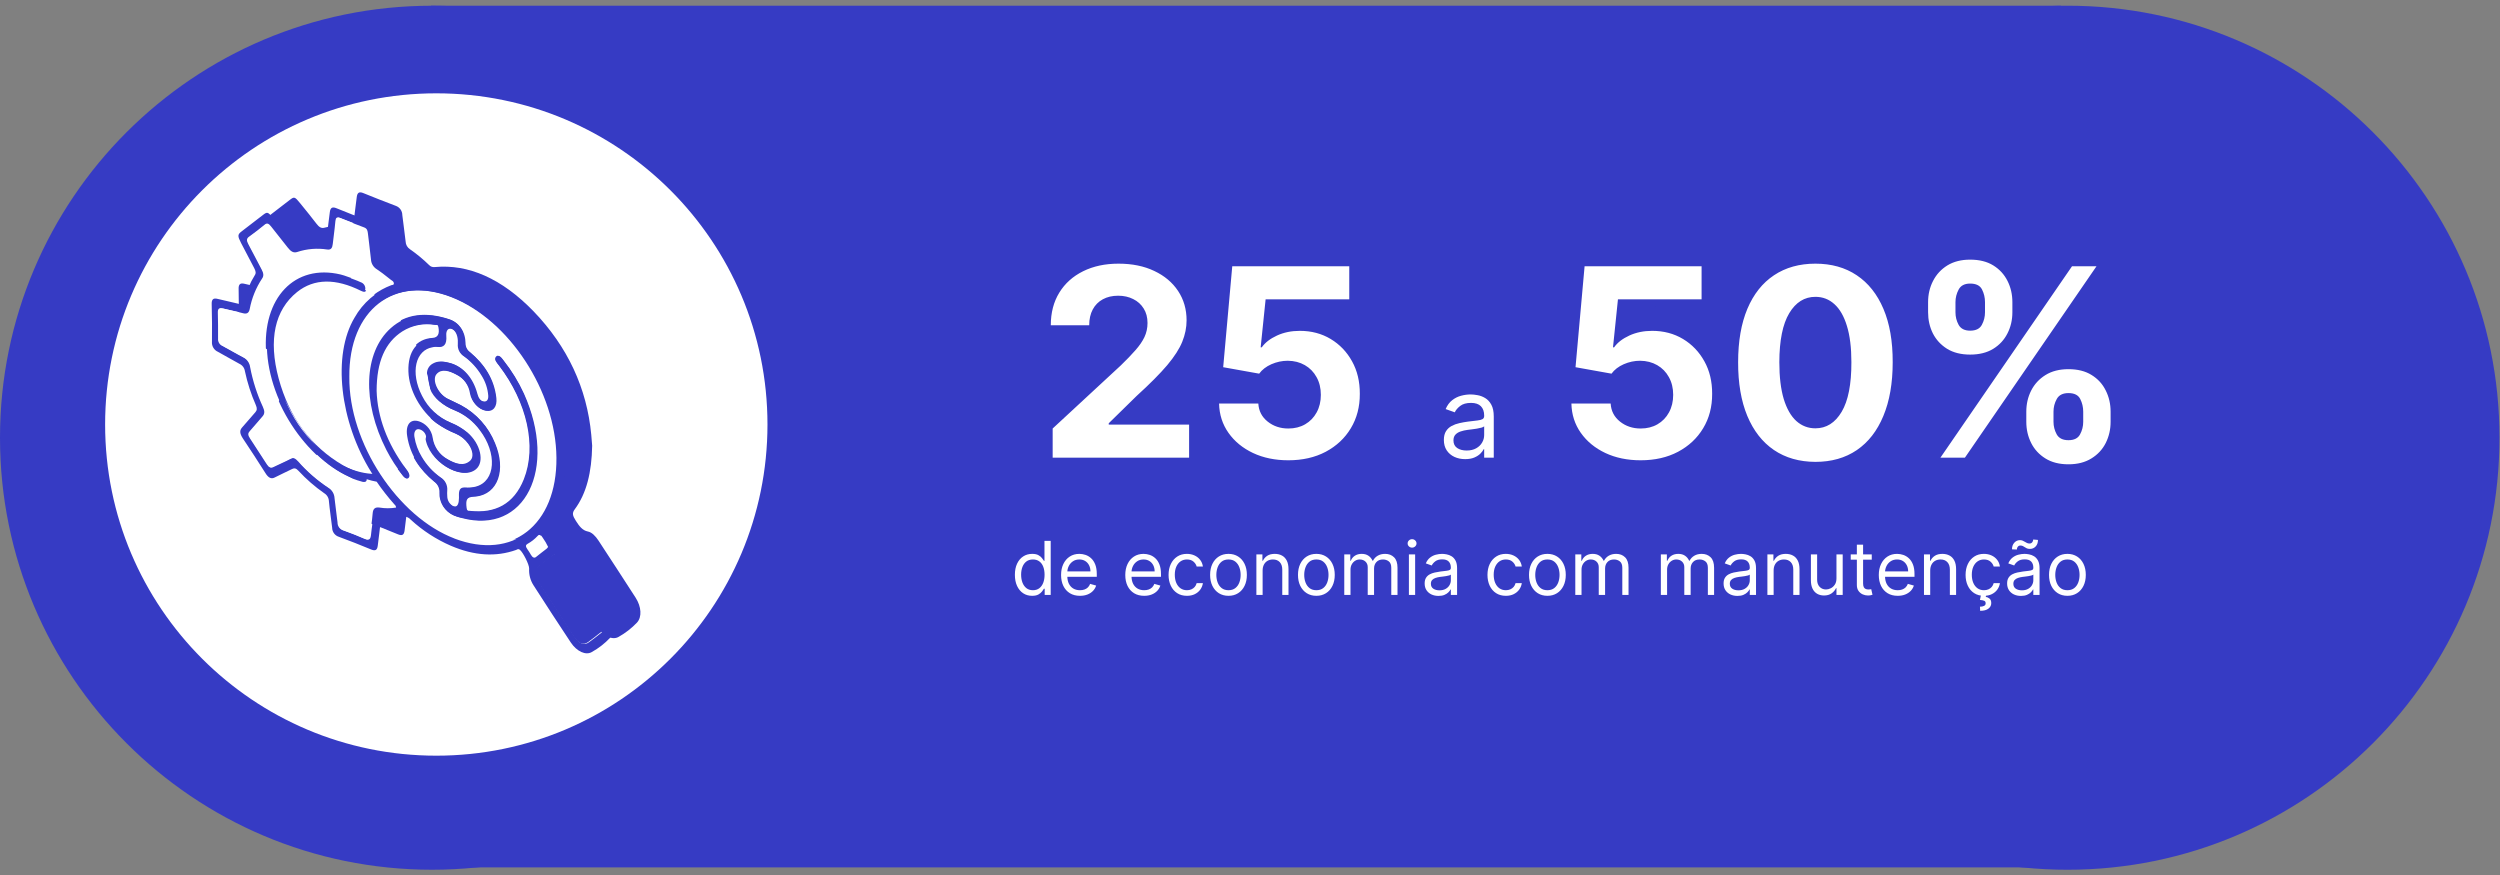
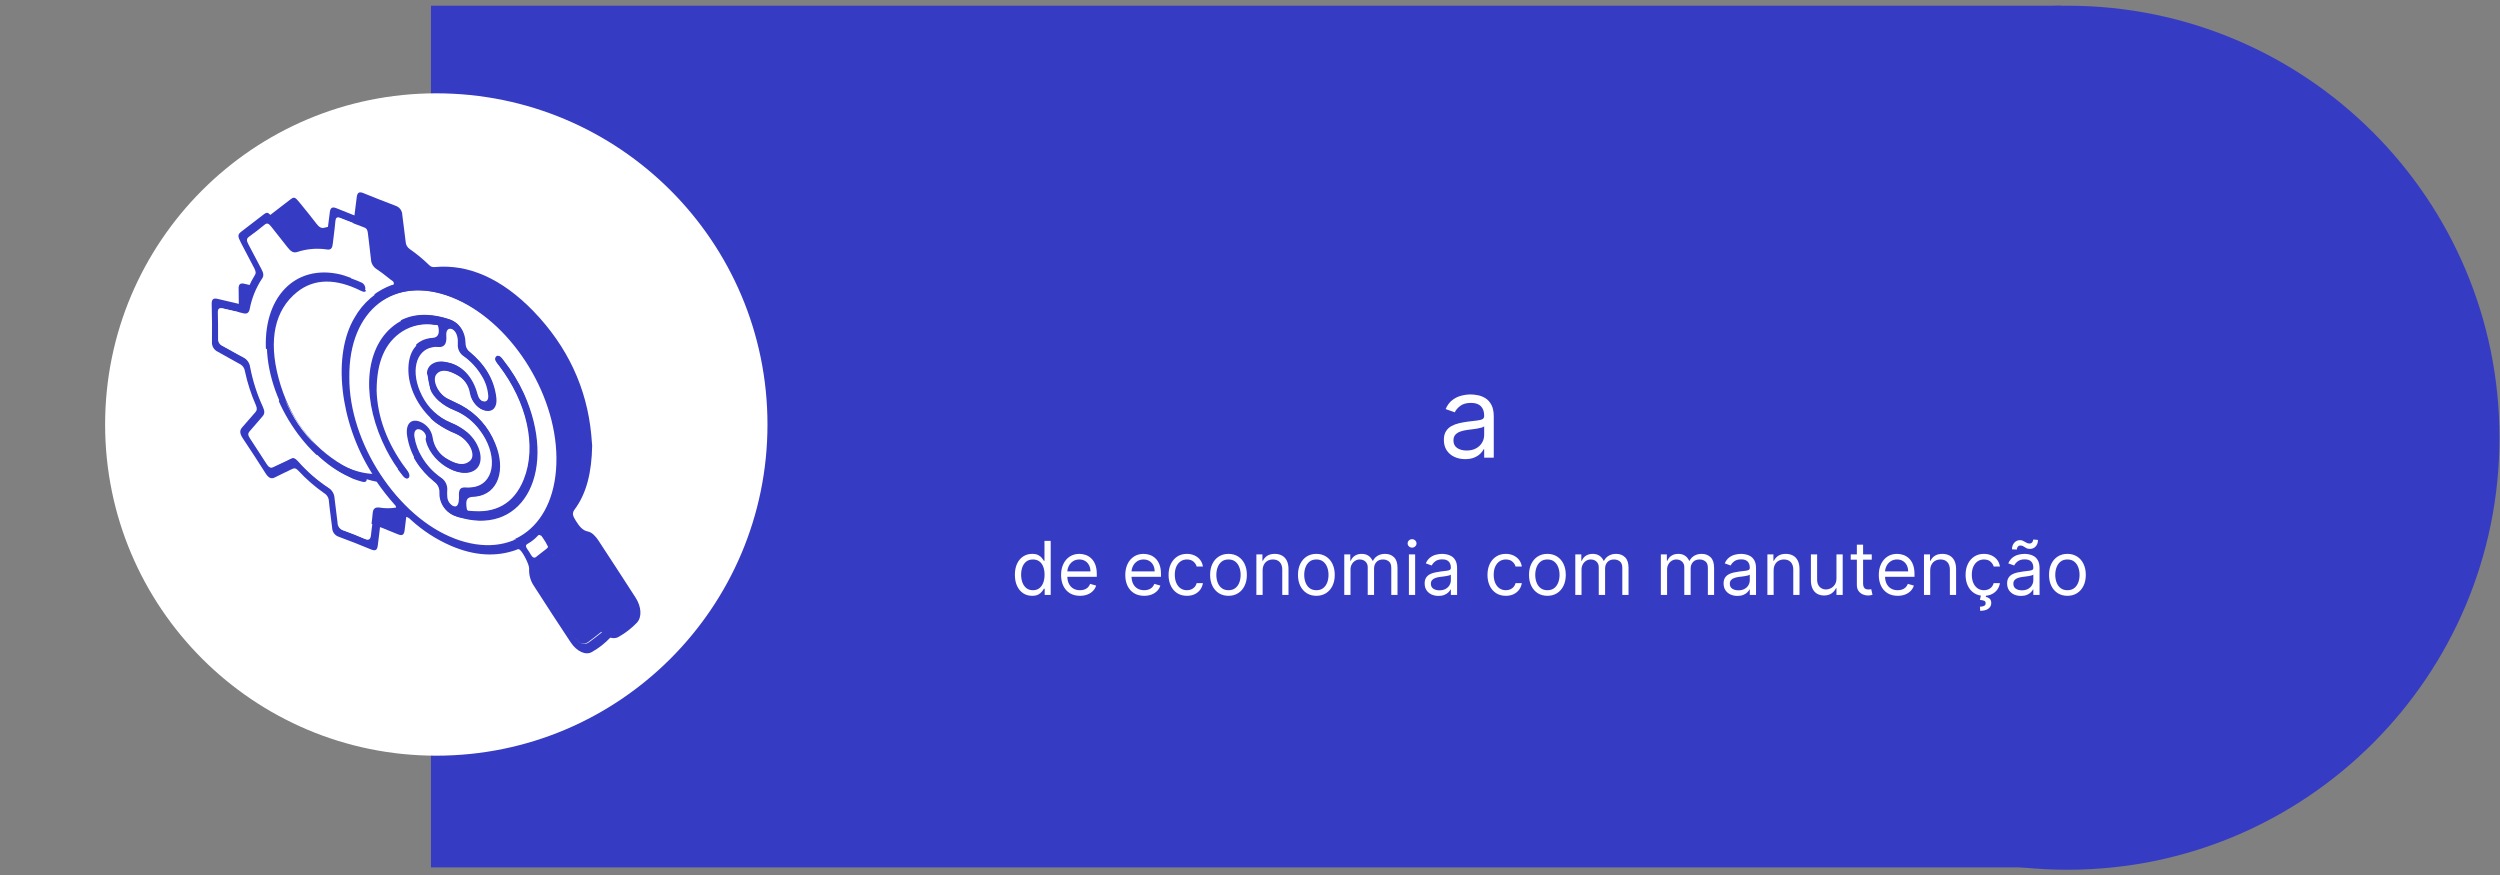
<svg xmlns="http://www.w3.org/2000/svg" width="437" height="153" viewBox="0 0 437 153" fill="none">
  <rect x="0" y="0" width="437" height="153" fill="#808080" stroke="none" />
-   <path d="M75.515 152.03C117.221 152.03 151.03 118.221 151.03 76.515C151.03 34.809 117.221 1 75.515 1C33.809 1 0 34.809 0 76.515C0 118.221 33.809 152.03 75.515 152.03Z" fill="#363BC4" />
  <path fill-rule="evenodd" clip-rule="evenodd" d="M75.33 1H360.31V151.62H75.33V1Z" fill="#363BC4" />
  <path d="M76.265 132.093C108.237 132.093 134.155 106.175 134.155 74.203C134.155 42.231 108.237 16.313 76.265 16.313C44.293 16.313 18.375 42.231 18.375 74.203C18.375 106.175 44.293 132.093 76.265 132.093Z" fill="white" />
  <path d="M361.392 152.033C403.099 152.033 436.91 118.223 436.91 76.515C436.91 34.808 403.099 0.997 361.392 0.997C319.685 0.997 285.874 34.808 285.874 76.515C285.874 118.223 319.685 152.033 361.392 152.033Z" fill="#363BC4" />
-   <path d="M184.006 80V74.903L195.914 63.877C196.927 62.897 197.776 62.015 198.462 61.231C199.159 60.447 199.687 59.679 200.047 58.928C200.406 58.165 200.586 57.343 200.586 56.461C200.586 55.481 200.363 54.637 199.916 53.929C199.47 53.21 198.86 52.66 198.087 52.279C197.313 51.887 196.437 51.691 195.457 51.691C194.433 51.691 193.54 51.898 192.778 52.312C192.015 52.726 191.427 53.319 191.013 54.092C190.6 54.865 190.393 55.786 190.393 56.853H183.679C183.679 54.664 184.174 52.764 185.165 51.152C186.156 49.54 187.545 48.293 189.331 47.411C191.117 46.529 193.175 46.088 195.506 46.088C197.901 46.088 199.987 46.513 201.762 47.362C203.548 48.201 204.936 49.366 205.927 50.858C206.918 52.35 207.414 54.06 207.414 55.987C207.414 57.251 207.164 58.497 206.663 59.728C206.172 60.959 205.296 62.325 204.033 63.828C202.769 65.32 200.989 67.112 198.691 69.202L193.807 73.989V74.217H207.855V80H184.006ZM225.199 80.457C222.89 80.457 220.832 80.033 219.024 79.183C217.227 78.334 215.801 77.163 214.744 75.671C213.688 74.179 213.138 72.469 213.095 70.542H219.955C220.032 71.838 220.576 72.889 221.589 73.695C222.602 74.501 223.805 74.903 225.199 74.903C226.31 74.903 227.29 74.658 228.139 74.168C229 73.667 229.669 72.976 230.149 72.094C230.639 71.201 230.884 70.177 230.884 69.023C230.884 67.847 230.633 66.812 230.132 65.919C229.642 65.026 228.962 64.329 228.09 63.828C227.219 63.327 226.223 63.071 225.101 63.06C224.121 63.06 223.168 63.262 222.242 63.665C221.328 64.068 220.614 64.618 220.102 65.315L213.813 64.188L215.398 46.545H235.85V52.328H221.229L220.364 60.708H220.56C221.148 59.88 222.035 59.194 223.222 58.65C224.409 58.105 225.738 57.833 227.208 57.833C229.223 57.833 231.02 58.307 232.599 59.254C234.178 60.202 235.425 61.503 236.34 63.158C237.254 64.803 237.706 66.698 237.695 68.843C237.706 71.097 237.184 73.101 236.127 74.854C235.082 76.597 233.617 77.969 231.733 78.971C229.86 79.962 227.682 80.457 225.199 80.457ZM286.787 80.457C284.478 80.457 282.42 80.033 280.612 79.183C278.815 78.334 277.389 77.163 276.332 75.671C275.276 74.179 274.726 72.469 274.682 70.542H281.543C281.619 71.838 282.164 72.889 283.177 73.695C284.19 74.501 285.393 74.903 286.787 74.903C287.898 74.903 288.878 74.658 289.727 74.168C290.588 73.667 291.257 72.976 291.736 72.094C292.226 71.201 292.472 70.177 292.472 69.023C292.472 67.847 292.221 66.812 291.72 65.919C291.23 65.026 290.549 64.329 289.678 63.828C288.807 63.327 287.811 63.071 286.689 63.06C285.709 63.06 284.756 63.262 283.83 63.665C282.915 64.068 282.202 64.618 281.69 65.315L275.401 64.188L276.986 46.545H297.437V52.328H282.817L281.952 60.708H282.148C282.736 59.88 283.623 59.194 284.81 58.65C285.997 58.105 287.326 57.833 288.796 57.833C290.811 57.833 292.608 58.307 294.187 59.254C295.766 60.202 297.013 61.503 297.927 63.158C298.842 64.803 299.294 66.698 299.283 68.843C299.294 71.097 298.771 73.101 297.715 74.854C296.67 76.597 295.205 77.969 293.321 78.971C291.448 79.962 289.27 80.457 286.787 80.457ZM317.334 80.735C314.524 80.724 312.106 80.033 310.081 78.66C308.066 77.288 306.514 75.301 305.425 72.698C304.347 70.095 303.814 66.965 303.824 63.305C303.824 59.657 304.364 56.548 305.442 53.978C306.531 51.408 308.083 49.453 310.097 48.114C312.123 46.763 314.535 46.088 317.334 46.088C320.132 46.088 322.539 46.763 324.554 48.114C326.579 49.464 328.137 51.424 329.226 53.994C330.315 56.553 330.854 59.657 330.843 63.305C330.843 66.975 330.298 70.112 329.209 72.715C328.131 75.317 326.585 77.305 324.57 78.677C322.556 80.049 320.143 80.735 317.334 80.735ZM317.334 74.871C319.25 74.871 320.78 73.907 321.924 71.979C323.067 70.052 323.634 67.16 323.623 63.305C323.623 60.768 323.361 58.655 322.839 56.967C322.327 55.279 321.597 54.011 320.65 53.161C319.713 52.312 318.608 51.887 317.334 51.887C315.428 51.887 313.903 52.84 312.76 54.746C311.616 56.651 311.039 59.505 311.028 63.305C311.028 65.876 311.284 68.021 311.796 69.742C312.319 71.451 313.054 72.736 314.001 73.597C314.949 74.446 316.06 74.871 317.334 74.871ZM354.198 73.727V71.963C354.198 70.624 354.481 69.393 355.048 68.271C355.625 67.139 356.458 66.235 357.547 65.56C358.647 64.874 359.986 64.531 361.565 64.531C363.166 64.531 364.511 64.868 365.6 65.543C366.7 66.219 367.528 67.122 368.083 68.255C368.649 69.377 368.933 70.613 368.933 71.963V73.727C368.933 75.067 368.649 76.303 368.083 77.435C367.517 78.557 366.684 79.456 365.584 80.131C364.484 80.817 363.145 81.16 361.565 81.16C359.965 81.16 358.62 80.817 357.531 80.131C356.442 79.456 355.614 78.557 355.048 77.435C354.481 76.303 354.198 75.067 354.198 73.727ZM358.952 71.963V73.727C358.952 74.501 359.137 75.23 359.507 75.916C359.888 76.602 360.574 76.945 361.565 76.945C362.556 76.945 363.232 76.608 363.591 75.933C363.961 75.257 364.146 74.522 364.146 73.727V71.963C364.146 71.168 363.972 70.428 363.624 69.742C363.275 69.055 362.589 68.712 361.565 68.712C360.585 68.712 359.905 69.055 359.524 69.742C359.142 70.428 358.952 71.168 358.952 71.963ZM337.03 54.582V52.818C337.03 51.468 337.319 50.232 337.896 49.11C338.473 47.977 339.306 47.074 340.395 46.398C341.495 45.723 342.823 45.386 344.381 45.386C345.993 45.386 347.343 45.723 348.432 46.398C349.521 47.074 350.349 47.977 350.915 49.11C351.481 50.232 351.764 51.468 351.764 52.818V54.582C351.764 55.933 351.476 57.169 350.899 58.291C350.332 59.412 349.499 60.311 348.399 60.986C347.31 61.65 345.971 61.982 344.381 61.982C342.791 61.982 341.446 61.645 340.346 60.969C339.257 60.283 338.429 59.385 337.863 58.274C337.308 57.153 337.03 55.922 337.03 54.582ZM341.816 52.818V54.582C341.816 55.377 342.001 56.112 342.372 56.788C342.753 57.463 343.422 57.8 344.381 57.8C345.383 57.8 346.063 57.463 346.423 56.788C346.793 56.112 346.978 55.377 346.978 54.582V52.818C346.978 52.023 346.804 51.283 346.455 50.597C346.107 49.91 345.415 49.568 344.381 49.568C343.412 49.568 342.742 49.916 342.372 50.613C342.001 51.31 341.816 52.045 341.816 52.818ZM339.186 80L362.186 46.545H366.466L343.466 80H339.186Z" fill="white" />
  <path d="M180.412 104.148C179.821 104.148 179.299 103.998 178.847 103.7C178.395 103.398 178.041 102.974 177.785 102.426C177.53 101.875 177.402 101.224 177.402 100.473C177.402 99.728 177.53 99.082 177.785 98.534C178.041 97.986 178.396 97.563 178.852 97.265C179.307 96.966 179.833 96.817 180.43 96.817C180.892 96.817 181.257 96.894 181.525 97.048C181.795 97.198 182.002 97.371 182.143 97.565C182.288 97.755 182.4 97.912 182.48 98.035H182.573V94.546H183.662V104H182.609V102.911H182.48C182.4 103.04 182.286 103.203 182.139 103.4C181.991 103.594 181.78 103.768 181.506 103.922C181.232 104.072 180.868 104.148 180.412 104.148ZM180.56 103.169C180.997 103.169 181.366 103.055 181.668 102.827C181.969 102.597 182.199 102.278 182.356 101.872C182.513 101.462 182.591 100.99 182.591 100.455C182.591 99.925 182.514 99.462 182.36 99.065C182.206 98.665 181.979 98.354 181.677 98.132C181.375 97.908 181.003 97.796 180.56 97.796C180.098 97.796 179.713 97.914 179.406 98.151C179.101 98.385 178.872 98.703 178.718 99.106C178.567 99.507 178.492 99.956 178.492 100.455C178.492 100.959 178.569 101.418 178.722 101.83C178.879 102.24 179.11 102.566 179.415 102.809C179.723 103.049 180.104 103.169 180.56 103.169ZM188.782 104.148C188.098 104.148 187.509 103.997 187.014 103.695C186.521 103.391 186.141 102.966 185.873 102.421C185.609 101.873 185.476 101.236 185.476 100.51C185.476 99.784 185.609 99.144 185.873 98.59C186.141 98.032 186.513 97.599 186.991 97.288C187.471 96.974 188.031 96.817 188.671 96.817C189.04 96.817 189.405 96.878 189.765 97.001C190.125 97.124 190.453 97.325 190.748 97.602C191.044 97.876 191.279 98.239 191.455 98.691C191.63 99.144 191.718 99.701 191.718 100.362V100.824H186.252V99.882H190.61C190.61 99.482 190.53 99.125 190.37 98.811C190.213 98.497 189.988 98.249 189.696 98.068C189.406 97.886 189.065 97.796 188.671 97.796C188.237 97.796 187.861 97.903 187.544 98.119C187.231 98.331 186.989 98.608 186.82 98.95C186.65 99.291 186.566 99.657 186.566 100.048V100.676C186.566 101.212 186.658 101.666 186.843 102.038C187.031 102.407 187.291 102.689 187.623 102.883C187.955 103.074 188.342 103.169 188.782 103.169C189.068 103.169 189.326 103.129 189.557 103.049C189.791 102.966 189.993 102.843 190.162 102.68C190.331 102.513 190.462 102.307 190.554 102.061L191.607 102.357C191.496 102.714 191.31 103.027 191.048 103.298C190.787 103.566 190.464 103.775 190.079 103.926C189.694 104.074 189.262 104.148 188.782 104.148ZM200.004 104.148C199.321 104.148 198.732 103.997 198.236 103.695C197.744 103.391 197.364 102.966 197.096 102.421C196.831 101.873 196.699 101.236 196.699 100.51C196.699 99.784 196.831 99.144 197.096 98.59C197.364 98.032 197.736 97.599 198.213 97.288C198.693 96.974 199.253 96.817 199.894 96.817C200.263 96.817 200.628 96.878 200.988 97.001C201.348 97.124 201.676 97.325 201.971 97.602C202.266 97.876 202.502 98.239 202.677 98.691C202.853 99.144 202.94 99.701 202.94 100.362V100.824H197.475V99.882H201.832C201.832 99.482 201.752 99.125 201.592 98.811C201.435 98.497 201.211 98.249 200.918 98.068C200.629 97.886 200.287 97.796 199.894 97.796C199.46 97.796 199.084 97.903 198.767 98.119C198.453 98.331 198.212 98.608 198.042 98.95C197.873 99.291 197.788 99.657 197.788 100.048V100.676C197.788 101.212 197.881 101.666 198.065 102.038C198.253 102.407 198.513 102.689 198.846 102.883C199.178 103.074 199.564 103.169 200.004 103.169C200.291 103.169 200.549 103.129 200.78 103.049C201.014 102.966 201.215 102.843 201.385 102.68C201.554 102.513 201.685 102.307 201.777 102.061L202.83 102.357C202.719 102.714 202.533 103.027 202.271 103.298C202.009 103.566 201.686 103.775 201.302 103.926C200.917 104.074 200.484 104.148 200.004 104.148ZM207.478 104.148C206.814 104.148 206.241 103.991 205.761 103.677C205.281 103.363 204.912 102.931 204.653 102.38C204.395 101.829 204.265 101.199 204.265 100.491C204.265 99.771 204.398 99.136 204.662 98.585C204.93 98.031 205.303 97.599 205.78 97.288C206.26 96.974 206.82 96.817 207.46 96.817C207.959 96.817 208.408 96.909 208.808 97.094C209.208 97.278 209.536 97.537 209.791 97.869C210.047 98.202 210.205 98.59 210.267 99.033H209.177C209.094 98.71 208.91 98.423 208.623 98.174C208.34 97.922 207.959 97.796 207.478 97.796C207.054 97.796 206.681 97.906 206.361 98.128C206.044 98.346 205.796 98.656 205.618 99.056C205.443 99.453 205.355 99.919 205.355 100.455C205.355 101.002 205.441 101.479 205.613 101.886C205.789 102.292 206.035 102.607 206.352 102.832C206.672 103.057 207.048 103.169 207.478 103.169C207.762 103.169 208.019 103.12 208.249 103.021C208.48 102.923 208.676 102.781 208.836 102.597C208.996 102.412 209.11 102.19 209.177 101.932H210.267C210.205 102.35 210.053 102.727 209.81 103.063C209.57 103.395 209.251 103.66 208.854 103.857C208.46 104.051 208.002 104.148 207.478 104.148ZM214.74 104.148C214.1 104.148 213.538 103.995 213.055 103.691C212.575 103.386 212.2 102.96 211.929 102.412C211.661 101.864 211.527 101.224 211.527 100.491C211.527 99.753 211.661 99.108 211.929 98.557C212.2 98.006 212.575 97.579 213.055 97.274C213.538 96.969 214.1 96.817 214.74 96.817C215.38 96.817 215.94 96.969 216.421 97.274C216.904 97.579 217.279 98.006 217.547 98.557C217.818 99.108 217.953 99.753 217.953 100.491C217.953 101.224 217.818 101.864 217.547 102.412C217.279 102.96 216.904 103.386 216.421 103.691C215.94 103.995 215.38 104.148 214.74 104.148ZM214.74 103.169C215.226 103.169 215.627 103.044 215.94 102.795C216.254 102.546 216.487 102.218 216.638 101.812C216.788 101.406 216.864 100.965 216.864 100.491C216.864 100.018 216.788 99.576 216.638 99.166C216.487 98.757 216.254 98.426 215.94 98.174C215.627 97.922 215.226 97.796 214.74 97.796C214.254 97.796 213.854 97.922 213.54 98.174C213.226 98.426 212.994 98.757 212.843 99.166C212.692 99.576 212.617 100.018 212.617 100.491C212.617 100.965 212.692 101.406 212.843 101.812C212.994 102.218 213.226 102.546 213.54 102.795C213.854 103.044 214.254 103.169 214.74 103.169ZM220.706 99.734V104H219.616V96.909H220.669V98.017H220.761C220.927 97.657 221.18 97.368 221.518 97.149C221.857 96.928 222.294 96.817 222.829 96.817C223.309 96.817 223.73 96.915 224.09 97.112C224.45 97.306 224.73 97.602 224.93 97.999C225.13 98.392 225.23 98.891 225.23 99.494V104H224.14V99.568C224.14 99.011 223.996 98.577 223.706 98.266C223.417 97.952 223.02 97.796 222.515 97.796C222.168 97.796 221.857 97.871 221.583 98.022C221.312 98.172 221.098 98.392 220.941 98.682C220.784 98.971 220.706 99.322 220.706 99.734ZM230.101 104.148C229.461 104.148 228.9 103.995 228.416 103.691C227.936 103.386 227.561 102.96 227.29 102.412C227.022 101.864 226.888 101.224 226.888 100.491C226.888 99.753 227.022 99.108 227.29 98.557C227.561 98.006 227.936 97.579 228.416 97.274C228.9 96.969 229.461 96.817 230.101 96.817C230.742 96.817 231.302 96.969 231.782 97.274C232.265 97.579 232.641 98.006 232.908 98.557C233.179 99.108 233.315 99.753 233.315 100.491C233.315 101.224 233.179 101.864 232.908 102.412C232.641 102.96 232.265 103.386 231.782 103.691C231.302 103.995 230.742 104.148 230.101 104.148ZM230.101 103.169C230.588 103.169 230.988 103.044 231.302 102.795C231.616 102.546 231.848 102.218 231.999 101.812C232.15 101.406 232.225 100.965 232.225 100.491C232.225 100.018 232.15 99.576 231.999 99.166C231.848 98.757 231.616 98.426 231.302 98.174C230.988 97.922 230.588 97.796 230.101 97.796C229.615 97.796 229.215 97.922 228.901 98.174C228.587 98.426 228.355 98.757 228.204 99.166C228.053 99.576 227.978 100.018 227.978 100.491C227.978 100.965 228.053 101.406 228.204 101.812C228.355 102.218 228.587 102.546 228.901 102.795C229.215 103.044 229.615 103.169 230.101 103.169ZM234.978 104V96.909H236.03V98.017H236.123C236.27 97.638 236.509 97.345 236.838 97.135C237.167 96.923 237.563 96.817 238.025 96.817C238.492 96.817 238.882 96.923 239.192 97.135C239.506 97.345 239.751 97.638 239.926 98.017H240C240.182 97.651 240.454 97.36 240.817 97.144C241.181 96.926 241.616 96.817 242.124 96.817C242.758 96.817 243.277 97.015 243.68 97.412C244.083 97.806 244.284 98.42 244.284 99.254V104H243.195V99.254C243.195 98.731 243.052 98.357 242.766 98.132C242.479 97.908 242.142 97.796 241.755 97.796C241.256 97.796 240.87 97.946 240.596 98.248C240.322 98.546 240.185 98.925 240.185 99.383V104H239.077V99.144C239.077 98.74 238.946 98.416 238.685 98.169C238.423 97.92 238.086 97.796 237.674 97.796C237.391 97.796 237.126 97.871 236.88 98.022C236.636 98.172 236.44 98.382 236.289 98.65C236.141 98.914 236.067 99.22 236.067 99.568V104H234.978ZM246.276 104V96.909H247.366V104H246.276ZM246.83 95.727C246.618 95.727 246.435 95.655 246.281 95.51C246.13 95.366 246.055 95.192 246.055 94.989C246.055 94.785 246.13 94.612 246.281 94.467C246.435 94.322 246.618 94.25 246.83 94.25C247.043 94.25 247.224 94.322 247.375 94.467C247.529 94.612 247.606 94.785 247.606 94.989C247.606 95.192 247.529 95.366 247.375 95.51C247.224 95.655 247.043 95.727 246.83 95.727ZM251.448 104.166C250.999 104.166 250.591 104.082 250.225 103.912C249.858 103.74 249.568 103.492 249.352 103.169C249.137 102.843 249.029 102.449 249.029 101.987C249.029 101.581 249.109 101.252 249.269 100.999C249.429 100.744 249.643 100.544 249.911 100.399C250.179 100.254 250.474 100.147 250.797 100.076C251.123 100.002 251.451 99.944 251.78 99.901C252.211 99.845 252.561 99.804 252.828 99.776C253.099 99.745 253.296 99.694 253.419 99.624C253.545 99.553 253.609 99.43 253.609 99.254V99.217C253.609 98.762 253.484 98.408 253.235 98.156C252.988 97.903 252.614 97.777 252.113 97.777C251.593 97.777 251.185 97.891 250.889 98.119C250.594 98.346 250.386 98.59 250.266 98.848L249.232 98.479C249.417 98.048 249.663 97.712 249.971 97.472C250.282 97.229 250.62 97.06 250.986 96.965C251.356 96.866 251.719 96.817 252.076 96.817C252.304 96.817 252.565 96.844 252.861 96.9C253.159 96.952 253.447 97.061 253.724 97.228C254.004 97.394 254.236 97.645 254.421 97.98C254.606 98.316 254.698 98.765 254.698 99.328V104H253.609V103.04H253.553C253.479 103.194 253.356 103.358 253.184 103.534C253.012 103.709 252.782 103.858 252.496 103.982C252.21 104.105 251.86 104.166 251.448 104.166ZM251.614 103.188C252.045 103.188 252.408 103.103 252.704 102.934C253.002 102.764 253.227 102.546 253.378 102.278C253.532 102.01 253.609 101.729 253.609 101.433V100.436C253.562 100.491 253.461 100.542 253.304 100.588C253.15 100.632 252.972 100.67 252.768 100.704C252.568 100.735 252.373 100.762 252.182 100.787C251.994 100.808 251.842 100.827 251.725 100.842C251.442 100.879 251.177 100.939 250.931 101.022C250.688 101.102 250.491 101.224 250.34 101.387C250.192 101.547 250.119 101.766 250.119 102.043C250.119 102.421 250.259 102.707 250.539 102.901C250.822 103.092 251.18 103.188 251.614 103.188ZM263.224 104.148C262.559 104.148 261.986 103.991 261.506 103.677C261.026 103.363 260.657 102.931 260.398 102.38C260.14 101.829 260.01 101.199 260.01 100.491C260.01 99.771 260.143 99.136 260.407 98.585C260.675 98.031 261.048 97.599 261.525 97.288C262.005 96.974 262.565 96.817 263.205 96.817C263.704 96.817 264.153 96.909 264.553 97.094C264.953 97.278 265.281 97.537 265.536 97.869C265.792 98.202 265.95 98.59 266.012 99.033H264.922C264.839 98.71 264.655 98.423 264.368 98.174C264.085 97.922 263.704 97.796 263.224 97.796C262.799 97.796 262.426 97.906 262.106 98.128C261.789 98.346 261.542 98.656 261.363 99.056C261.188 99.453 261.1 99.919 261.1 100.455C261.1 101.002 261.186 101.479 261.358 101.886C261.534 102.292 261.78 102.607 262.097 102.832C262.417 103.057 262.793 103.169 263.224 103.169C263.507 103.169 263.764 103.12 263.994 103.021C264.225 102.923 264.421 102.781 264.581 102.597C264.741 102.412 264.855 102.19 264.922 101.932H266.012C265.95 102.35 265.798 102.727 265.555 103.063C265.315 103.395 264.996 103.66 264.599 103.857C264.205 104.051 263.747 104.148 263.224 104.148ZM270.485 104.148C269.845 104.148 269.283 103.995 268.8 103.691C268.32 103.386 267.945 102.96 267.674 102.412C267.406 101.864 267.272 101.224 267.272 100.491C267.272 99.753 267.406 99.108 267.674 98.557C267.945 98.006 268.32 97.579 268.8 97.274C269.283 96.969 269.845 96.817 270.485 96.817C271.125 96.817 271.686 96.969 272.166 97.274C272.649 97.579 273.024 98.006 273.292 98.557C273.563 99.108 273.698 99.753 273.698 100.491C273.698 101.224 273.563 101.864 273.292 102.412C273.024 102.96 272.649 103.386 272.166 103.691C271.686 103.995 271.125 104.148 270.485 104.148ZM270.485 103.169C270.972 103.169 271.372 103.044 271.686 102.795C271.999 102.546 272.232 102.218 272.383 101.812C272.533 101.406 272.609 100.965 272.609 100.491C272.609 100.018 272.533 99.576 272.383 99.166C272.232 98.757 271.999 98.426 271.686 98.174C271.372 97.922 270.972 97.796 270.485 97.796C269.999 97.796 269.599 97.922 269.285 98.174C268.971 98.426 268.739 98.757 268.588 99.166C268.437 99.576 268.362 100.018 268.362 100.491C268.362 100.965 268.437 101.406 268.588 101.812C268.739 102.218 268.971 102.546 269.285 102.795C269.599 103.044 269.999 103.169 270.485 103.169ZM275.361 104V96.909H276.414V98.017H276.506C276.654 97.638 276.893 97.345 277.222 97.135C277.551 96.923 277.947 96.817 278.408 96.817C278.876 96.817 279.265 96.923 279.576 97.135C279.89 97.345 280.135 97.638 280.31 98.017H280.384C280.566 97.651 280.838 97.36 281.201 97.144C281.564 96.926 282 96.817 282.508 96.817C283.142 96.817 283.66 97.015 284.063 97.412C284.467 97.806 284.668 98.42 284.668 99.254V104H283.579V99.254C283.579 98.731 283.436 98.357 283.149 98.132C282.863 97.908 282.526 97.796 282.138 97.796C281.64 97.796 281.254 97.946 280.98 98.248C280.706 98.546 280.569 98.925 280.569 99.383V104H279.461V99.144C279.461 98.74 279.33 98.416 279.068 98.169C278.807 97.92 278.47 97.796 278.057 97.796C277.774 97.796 277.51 97.871 277.263 98.022C277.02 98.172 276.823 98.382 276.672 98.65C276.525 98.914 276.451 99.22 276.451 99.568V104H275.361ZM290.316 104V96.909H291.369V98.017H291.461C291.609 97.638 291.848 97.345 292.177 97.135C292.506 96.923 292.902 96.817 293.363 96.817C293.831 96.817 294.22 96.923 294.531 97.135C294.845 97.345 295.09 97.638 295.265 98.017H295.339C295.521 97.651 295.793 97.36 296.156 97.144C296.52 96.926 296.955 96.817 297.463 96.817C298.097 96.817 298.615 97.015 299.019 97.412C299.422 97.806 299.623 98.42 299.623 99.254V104H298.534V99.254C298.534 98.731 298.391 98.357 298.104 98.132C297.818 97.908 297.481 97.796 297.093 97.796C296.595 97.796 296.209 97.946 295.935 98.248C295.661 98.546 295.524 98.925 295.524 99.383V104H294.416V99.144C294.416 98.74 294.285 98.416 294.024 98.169C293.762 97.92 293.425 97.796 293.013 97.796C292.729 97.796 292.465 97.871 292.218 98.022C291.975 98.172 291.778 98.382 291.628 98.65C291.48 98.914 291.406 99.22 291.406 99.568V104H290.316ZM303.702 104.166C303.253 104.166 302.845 104.082 302.479 103.912C302.112 103.74 301.822 103.492 301.606 103.169C301.391 102.843 301.283 102.449 301.283 101.987C301.283 101.581 301.363 101.252 301.523 100.999C301.683 100.744 301.897 100.544 302.165 100.399C302.432 100.254 302.728 100.147 303.051 100.076C303.377 100.002 303.705 99.944 304.034 99.901C304.465 99.845 304.815 99.804 305.082 99.776C305.353 99.745 305.55 99.694 305.673 99.624C305.799 99.553 305.862 99.43 305.862 99.254V99.217C305.862 98.762 305.738 98.408 305.489 98.156C305.242 97.903 304.868 97.777 304.367 97.777C303.847 97.777 303.439 97.891 303.143 98.119C302.848 98.346 302.64 98.59 302.52 98.848L301.486 98.479C301.671 98.048 301.917 97.712 302.225 97.472C302.536 97.229 302.874 97.06 303.24 96.965C303.61 96.866 303.973 96.817 304.33 96.817C304.558 96.817 304.819 96.844 305.115 96.9C305.413 96.952 305.701 97.061 305.978 97.228C306.258 97.394 306.49 97.645 306.675 97.98C306.86 98.316 306.952 98.765 306.952 99.328V104H305.862V103.04H305.807C305.733 103.194 305.61 103.358 305.438 103.534C305.265 103.709 305.036 103.858 304.75 103.982C304.464 104.105 304.114 104.166 303.702 104.166ZM303.868 103.188C304.299 103.188 304.662 103.103 304.958 102.934C305.256 102.764 305.481 102.546 305.632 102.278C305.786 102.01 305.862 101.729 305.862 101.433V100.436C305.816 100.491 305.715 100.542 305.558 100.588C305.404 100.632 305.225 100.67 305.022 100.704C304.822 100.735 304.627 100.762 304.436 100.787C304.248 100.808 304.096 100.827 303.979 100.842C303.696 100.879 303.431 100.939 303.185 101.022C302.942 101.102 302.745 101.224 302.594 101.387C302.446 101.547 302.372 101.766 302.372 102.043C302.372 102.421 302.512 102.707 302.793 102.901C303.076 103.092 303.434 103.188 303.868 103.188ZM310.03 99.734V104H308.941V96.909H309.993V98.017H310.085C310.252 97.657 310.504 97.368 310.843 97.149C311.181 96.928 311.618 96.817 312.154 96.817C312.634 96.817 313.054 96.915 313.414 97.112C313.774 97.306 314.054 97.602 314.254 97.999C314.454 98.392 314.554 98.891 314.554 99.494V104H313.465V99.568C313.465 99.011 313.32 98.577 313.031 98.266C312.741 97.952 312.344 97.796 311.84 97.796C311.492 97.796 311.181 97.871 310.907 98.022C310.636 98.172 310.422 98.392 310.265 98.682C310.108 98.971 310.03 99.322 310.03 99.734ZM321.014 101.101V96.909H322.103V104H321.014V102.8H320.94C320.774 103.16 320.515 103.466 320.164 103.718C319.813 103.968 319.37 104.092 318.835 104.092C318.392 104.092 317.998 103.995 317.653 103.801C317.308 103.605 317.037 103.309 316.84 102.915C316.643 102.518 316.545 102.018 316.545 101.415V96.909H317.634V101.341C317.634 101.858 317.779 102.27 318.068 102.578C318.361 102.886 318.733 103.04 319.186 103.04C319.456 103.04 319.732 102.971 320.012 102.832C320.295 102.694 320.532 102.481 320.723 102.195C320.917 101.909 321.014 101.544 321.014 101.101ZM327.183 96.909V97.832H323.508V96.909H327.183ZM324.579 95.21H325.668V101.969C325.668 102.277 325.713 102.507 325.802 102.661C325.895 102.812 326.011 102.914 326.153 102.966C326.298 103.015 326.45 103.04 326.61 103.04C326.73 103.04 326.829 103.034 326.906 103.021C326.982 103.006 327.044 102.994 327.09 102.984L327.312 103.963C327.238 103.991 327.135 104.018 327.002 104.046C326.87 104.077 326.702 104.092 326.499 104.092C326.192 104.092 325.89 104.026 325.594 103.894C325.302 103.761 325.059 103.56 324.865 103.289C324.674 103.018 324.579 102.677 324.579 102.264V95.21ZM331.718 104.148C331.035 104.148 330.446 103.997 329.95 103.695C329.458 103.391 329.078 102.966 328.81 102.421C328.545 101.873 328.413 101.236 328.413 100.51C328.413 99.784 328.545 99.144 328.81 98.59C329.078 98.032 329.45 97.599 329.927 97.288C330.407 96.974 330.967 96.817 331.607 96.817C331.977 96.817 332.341 96.878 332.702 97.001C333.062 97.124 333.389 97.325 333.685 97.602C333.98 97.876 334.216 98.239 334.391 98.691C334.567 99.144 334.654 99.701 334.654 100.362V100.824H329.188V99.882H333.546C333.546 99.482 333.466 99.125 333.306 98.811C333.149 98.497 332.925 98.249 332.632 98.068C332.343 97.886 332.001 97.796 331.607 97.796C331.173 97.796 330.798 97.903 330.481 98.119C330.167 98.331 329.925 98.608 329.756 98.95C329.587 99.291 329.502 99.657 329.502 100.048V100.676C329.502 101.212 329.595 101.666 329.779 102.038C329.967 102.407 330.227 102.689 330.559 102.883C330.892 103.074 331.278 103.169 331.718 103.169C332.004 103.169 332.263 103.129 332.494 103.049C332.728 102.966 332.929 102.843 333.099 102.68C333.268 102.513 333.399 102.307 333.491 102.061L334.544 102.357C334.433 102.714 334.247 103.027 333.985 103.298C333.723 103.566 333.4 103.775 333.015 103.926C332.631 104.074 332.198 104.148 331.718 104.148ZM337.401 99.734V104H336.312V96.909H337.364V98.017H337.456C337.623 97.657 337.875 97.368 338.214 97.149C338.552 96.928 338.989 96.817 339.525 96.817C340.005 96.817 340.425 96.915 340.785 97.112C341.145 97.306 341.425 97.602 341.625 97.999C341.825 98.392 341.925 98.891 341.925 99.494V104H340.836V99.568C340.836 99.011 340.691 98.577 340.402 98.266C340.113 97.952 339.715 97.796 339.211 97.796C338.863 97.796 338.552 97.871 338.278 98.022C338.007 98.172 337.794 98.392 337.637 98.682C337.48 98.971 337.401 99.322 337.401 99.734ZM346.797 104.148C346.132 104.148 345.56 103.991 345.079 103.677C344.599 103.363 344.23 102.931 343.972 102.38C343.713 101.829 343.584 101.199 343.584 100.491C343.584 99.771 343.716 99.136 343.981 98.585C344.248 98.031 344.621 97.599 345.098 97.288C345.578 96.974 346.138 96.817 346.778 96.817C347.277 96.817 347.726 96.909 348.126 97.094C348.526 97.278 348.854 97.537 349.11 97.869C349.365 98.202 349.524 98.59 349.585 99.033H348.496C348.413 98.71 348.228 98.423 347.942 98.174C347.659 97.922 347.277 97.796 346.797 97.796C346.372 97.796 346 97.906 345.68 98.128C345.363 98.346 345.115 98.656 344.936 99.056C344.761 99.453 344.673 99.919 344.673 100.455C344.673 101.002 344.759 101.479 344.932 101.886C345.107 102.292 345.353 102.607 345.67 102.832C345.99 103.057 346.366 103.169 346.797 103.169C347.08 103.169 347.337 103.12 347.568 103.021C347.799 102.923 347.994 102.781 348.154 102.597C348.314 102.412 348.428 102.19 348.496 101.932H349.585C349.524 102.35 349.371 102.727 349.128 103.063C348.888 103.395 348.57 103.66 348.172 103.857C347.779 104.051 347.32 104.148 346.797 104.148ZM346.28 103.963H347.185L347.111 104.332C347.351 104.369 347.571 104.469 347.771 104.632C347.971 104.799 348.071 105.062 348.071 105.422C348.071 105.819 347.906 106.142 347.577 106.391C347.251 106.644 346.769 106.77 346.132 106.77L346.095 106.05C346.381 106.05 346.618 106.004 346.806 105.911C346.997 105.822 347.092 105.671 347.092 105.459C347.092 105.246 347.014 105.102 346.857 105.025C346.7 104.948 346.446 104.896 346.095 104.868L346.28 103.963ZM353.264 104.166C352.815 104.166 352.407 104.082 352.041 103.912C351.675 103.74 351.384 103.492 351.169 103.169C350.953 102.843 350.845 102.449 350.845 101.987C350.845 101.581 350.925 101.252 351.085 100.999C351.246 100.744 351.459 100.544 351.727 100.399C351.995 100.254 352.29 100.147 352.614 100.076C352.94 100.002 353.268 99.944 353.597 99.901C354.028 99.845 354.377 99.804 354.645 99.776C354.916 99.745 355.113 99.694 355.236 99.624C355.362 99.553 355.425 99.43 355.425 99.254V99.217C355.425 98.762 355.3 98.408 355.051 98.156C354.805 97.903 354.431 97.777 353.929 97.777C353.409 97.777 353.001 97.891 352.706 98.119C352.41 98.346 352.203 98.59 352.083 98.848L351.049 98.479C351.233 98.048 351.479 97.712 351.787 97.472C352.098 97.229 352.437 97.06 352.803 96.965C353.172 96.866 353.535 96.817 353.892 96.817C354.12 96.817 354.382 96.844 354.677 96.9C354.976 96.952 355.263 97.061 355.54 97.228C355.82 97.394 356.053 97.645 356.237 97.98C356.422 98.316 356.514 98.765 356.514 99.328V104H355.425V103.04H355.37C355.296 103.194 355.173 103.358 355 103.534C354.828 103.709 354.599 103.858 354.312 103.982C354.026 104.105 353.677 104.166 353.264 104.166ZM353.431 103.188C353.862 103.188 354.225 103.103 354.52 102.934C354.819 102.764 355.043 102.546 355.194 102.278C355.348 102.01 355.425 101.729 355.425 101.433V100.436C355.379 100.491 355.277 100.542 355.12 100.588C354.966 100.632 354.788 100.67 354.585 100.704C354.385 100.735 354.189 100.762 353.998 100.787C353.811 100.808 353.658 100.827 353.541 100.842C353.258 100.879 352.994 100.939 352.747 101.022C352.504 101.102 352.307 101.224 352.157 101.387C352.009 101.547 351.935 101.766 351.935 102.043C351.935 102.421 352.075 102.707 352.355 102.901C352.638 103.092 352.997 103.188 353.431 103.188ZM352.544 96.06L351.695 96.023C351.695 95.552 351.829 95.167 352.097 94.869C352.367 94.567 352.701 94.416 353.098 94.416C353.274 94.416 353.429 94.447 353.565 94.508C353.7 94.567 353.829 94.635 353.952 94.712C354.075 94.789 354.202 94.858 354.331 94.919C354.463 94.978 354.612 95.007 354.779 95.007C354.954 95.007 355.102 94.939 355.222 94.804C355.345 94.665 355.407 94.499 355.407 94.305L356.237 94.379C356.237 94.859 356.102 95.241 355.831 95.524C355.563 95.807 355.231 95.949 354.834 95.949C354.622 95.949 354.446 95.92 354.308 95.861C354.169 95.8 354.046 95.73 353.938 95.653C353.831 95.576 353.717 95.509 353.597 95.45C353.477 95.389 353.329 95.358 353.154 95.358C352.978 95.358 352.832 95.427 352.715 95.566C352.601 95.701 352.544 95.866 352.544 96.06ZM361.384 104.148C360.744 104.148 360.182 103.995 359.699 103.691C359.219 103.386 358.843 102.96 358.572 102.412C358.305 101.864 358.171 101.224 358.171 100.491C358.171 99.753 358.305 99.108 358.572 98.557C358.843 98.006 359.219 97.579 359.699 97.274C360.182 96.969 360.744 96.817 361.384 96.817C362.024 96.817 362.584 96.969 363.064 97.274C363.547 97.579 363.923 98.006 364.191 98.557C364.461 99.108 364.597 99.753 364.597 100.491C364.597 101.224 364.461 101.864 364.191 102.412C363.923 102.96 363.547 103.386 363.064 103.691C362.584 103.995 362.024 104.148 361.384 104.148ZM361.384 103.169C361.87 103.169 362.27 103.044 362.584 102.795C362.898 102.546 363.13 102.218 363.281 101.812C363.432 101.406 363.507 100.965 363.507 100.491C363.507 100.018 363.432 99.576 363.281 99.166C363.13 98.757 362.898 98.426 362.584 98.174C362.27 97.922 361.87 97.796 361.384 97.796C360.897 97.796 360.497 97.922 360.183 98.174C359.869 98.426 359.637 98.757 359.486 99.166C359.336 99.576 359.26 100.018 359.26 100.491C359.26 100.965 359.336 101.406 359.486 101.812C359.637 102.218 359.869 102.546 360.183 102.795C360.497 103.044 360.897 103.169 361.384 103.169Z" fill="white" />
  <path d="M256.11 80.256C255.418 80.256 254.791 80.126 254.227 79.865C253.664 79.6 253.217 79.219 252.885 78.722C252.554 78.22 252.388 77.614 252.388 76.903C252.388 76.278 252.511 75.772 252.757 75.383C253.003 74.99 253.333 74.683 253.744 74.46C254.156 74.238 254.611 74.072 255.108 73.963C255.61 73.849 256.114 73.76 256.621 73.693C257.284 73.608 257.821 73.544 258.233 73.501C258.65 73.454 258.953 73.376 259.142 73.267C259.336 73.158 259.433 72.969 259.433 72.699V72.642C259.433 71.941 259.242 71.397 258.858 71.008C258.479 70.62 257.904 70.426 257.132 70.426C256.332 70.426 255.705 70.601 255.25 70.952C254.796 71.302 254.476 71.676 254.291 72.074L252.7 71.506C252.985 70.843 253.363 70.327 253.837 69.957C254.315 69.583 254.836 69.323 255.399 69.176C255.968 69.025 256.526 68.949 257.075 68.949C257.426 68.949 257.828 68.992 258.283 69.077C258.742 69.157 259.185 69.325 259.611 69.581C260.042 69.837 260.399 70.222 260.683 70.739C260.968 71.255 261.11 71.946 261.11 72.812V80H259.433V78.523H259.348C259.235 78.76 259.045 79.013 258.78 79.283C258.515 79.553 258.162 79.782 257.722 79.972C257.281 80.161 256.744 80.256 256.11 80.256ZM256.365 78.75C257.028 78.75 257.587 78.62 258.041 78.359C258.501 78.099 258.846 77.763 259.078 77.351C259.315 76.939 259.433 76.506 259.433 76.051V74.517C259.362 74.602 259.206 74.68 258.965 74.751C258.728 74.818 258.453 74.877 258.141 74.929C257.833 74.976 257.532 75.019 257.239 75.057C256.95 75.09 256.716 75.118 256.536 75.142C256.1 75.199 255.693 75.291 255.314 75.419C254.94 75.542 254.637 75.729 254.405 75.98C254.178 76.226 254.064 76.562 254.064 76.989C254.064 77.571 254.28 78.011 254.71 78.31C255.146 78.603 255.698 78.75 256.365 78.75Z" fill="white" />
  <path d="M41.744 57.108C41.709 57.477 41.791 57.846 41.979 58.165C42.167 58.484 42.451 58.734 42.79 58.882C44.041 59.557 45.286 60.315 46.536 60.974C46.789 61.088 47.009 61.263 47.177 61.483C47.345 61.703 47.456 61.962 47.498 62.235C47.93 64.26 48.566 66.235 49.398 68.131C49.659 68.712 49.623 69.067 49.335 69.392C48.55 70.255 47.818 71.181 47.028 72.039C46.557 72.562 46.562 73.085 47.138 73.975C48.473 75.973 49.783 77.987 51.066 80.017C51.616 80.88 52.113 81.131 52.704 80.812C53.708 80.289 54.755 79.834 55.769 79.321C56.136 79.138 56.439 79.18 56.873 79.656C58.224 81.113 59.727 82.422 61.356 83.558C61.602 83.706 61.806 83.912 61.95 84.159C62.095 84.406 62.175 84.685 62.183 84.971C62.324 86.504 62.575 88.063 62.748 89.606C62.753 89.956 62.868 90.296 63.076 90.578C63.285 90.859 63.576 91.068 63.909 91.175C65.8 91.873 67.69 92.616 69.58 93.404C70.297 93.697 70.627 93.509 70.721 92.729C70.878 91.285 71.097 89.873 71.244 88.424C71.296 87.9 71.5 87.675 71.961 87.723C72.983 87.85 74.019 87.818 75.031 87.629C75.308 87.596 75.589 87.633 75.848 87.735C76.107 87.837 76.337 88.002 76.517 88.214C78.567 90.096 80.917 91.621 83.47 92.729C87.629 94.529 91.421 94.712 94.89 93.482C95.089 93.414 95.251 93.221 95.544 93.441C96.098 93.854 97.213 96.056 97.186 96.736C97.121 97.768 97.389 98.793 97.95 99.661C100.111 103.004 102.261 106.357 104.468 109.663C105.515 111.233 107.084 111.944 108.13 111.327C109.323 110.66 110.407 109.817 111.348 108.826C112.237 107.858 112.122 106.059 111.112 104.484C108.962 101.136 106.781 97.809 104.604 94.476C104.081 93.686 103.438 93.027 102.753 92.907C101.795 92.713 101.251 91.965 100.66 91.039C100.069 90.113 99.985 89.684 100.451 89.046C102.543 86.242 103.427 82.533 103.511 77.914C103.48 77.501 103.427 76.752 103.354 76.004C102.596 67.859 99.206 60.582 93.268 54.42C87.691 48.665 81.858 46.133 76.004 46.682C75.818 46.709 75.628 46.689 75.451 46.626C75.275 46.562 75.116 46.455 74.99 46.316C73.965 45.312 72.857 44.397 71.678 43.58C71.448 43.434 71.257 43.233 71.122 42.996C70.987 42.759 70.912 42.493 70.904 42.22C70.736 40.682 70.501 39.123 70.323 37.58C70.32 37.227 70.209 36.885 70.004 36.598C69.799 36.311 69.51 36.095 69.177 35.979C67.287 35.264 65.395 34.521 63.501 33.75C62.79 33.457 62.455 33.672 62.361 34.441C62.204 35.853 61.984 37.229 61.838 38.657C61.78 39.296 61.524 39.479 61.011 39.426C59.567 39.281 58.108 39.409 56.711 39.803C56.188 39.95 55.785 39.725 55.314 39.097C54.394 37.883 53.42 36.711 52.468 35.529C51.516 34.347 51.422 34.362 50.663 34.938C49.408 35.89 48.158 36.852 46.913 37.825C46.222 38.349 46.217 38.626 46.839 39.824C47.598 41.294 48.356 42.764 49.136 44.218C49.403 44.742 49.492 45.087 49.246 45.453C48.379 46.842 47.751 48.366 47.389 49.962C47.258 50.486 47.012 50.637 46.499 50.486C45.249 50.161 44.004 49.926 42.759 49.612C42 49.418 41.666 49.659 41.713 50.606C41.755 52.8 41.765 54.967 41.744 57.108Z" fill="#363BC4" />
  <ellipse cx="61.369" cy="65.637" rx="12.555" ry="18.31" transform="rotate(-28.033 61.369 65.637)" fill="white" />
  <path d="M97.265 80.017C97.171 68.413 88.978 55.895 78.903 51.945C68.827 47.995 60.797 54.148 60.901 65.876C60.791 77.385 69.392 90.349 79.284 94.126C89.439 97.934 97.364 91.84 97.265 80.017ZM80.592 90.48C80.147 90.38 79.712 90.244 79.29 90.072C78.525 89.741 77.878 89.186 77.435 88.479C76.993 87.773 76.775 86.949 76.81 86.117C76.835 85.735 76.759 85.353 76.591 85.009C76.424 84.665 76.169 84.37 75.853 84.155C73.363 82.099 71.568 79.504 71.035 76.156C70.684 73.969 71.767 72.933 73.483 73.729C74.013 73.978 74.475 74.354 74.825 74.824C75.175 75.294 75.404 75.843 75.492 76.423C75.604 77.215 75.899 77.97 76.353 78.629C76.807 79.288 77.407 79.833 78.107 80.221C79.64 81.121 81.142 81.56 82.24 80.472C82.826 79.891 82.648 78.662 81.832 77.553C81.268 76.773 80.506 76.159 79.624 75.774C78.414 75.293 77.267 74.665 76.208 73.906C73.326 71.73 71.359 68.152 71.249 64.872C71.134 61.362 72.73 59.248 75.638 59.06C76.533 59.002 76.868 58.364 76.632 57.176C76.512 56.564 76.177 56.763 75.973 56.732C73.982 56.38 71.932 56.779 70.219 57.851C67.21 59.787 65.725 63.14 65.719 68.257C65.861 72.761 67.535 77.422 70.81 81.827C70.914 81.968 71.029 82.104 71.129 82.251C71.448 82.716 71.61 83.177 71.291 83.475C70.972 83.773 70.642 83.443 70.339 83.061C69.217 81.667 68.24 80.161 67.425 78.568C63.156 70.197 63.428 61.539 68.194 57.281C70.914 54.854 74.409 54.451 78.474 55.785C80.184 56.345 81.225 57.877 81.267 59.907C81.259 60.226 81.331 60.541 81.475 60.825C81.619 61.109 81.832 61.353 82.094 61.534C84.579 63.627 86.279 66.174 86.65 69.502C86.818 70.998 86.043 71.934 84.856 71.736C83.668 71.537 82.429 70.302 82.146 68.727C82.043 68.03 81.773 67.368 81.358 66.798C80.944 66.227 80.397 65.766 79.766 65.453C78.421 64.725 77.087 64.281 76.193 65.327C75.298 66.373 76.439 68.764 78.139 69.648C78.929 70.056 79.708 70.375 80.514 70.799C83.202 72.239 85.297 74.58 86.431 77.412C88.403 82.12 86.954 86.258 83.119 86.723C82.968 86.742 82.816 86.752 82.664 86.755C81.487 86.828 81.262 87.241 81.461 88.769C81.534 89.344 81.811 89.292 82.062 89.292C86.577 89.815 89.847 88.084 91.563 83.778C93.859 78.024 92.122 70.323 87.226 63.899L87.163 63.815C86.792 63.339 86.295 62.811 86.697 62.345C87.1 61.88 87.571 62.492 87.958 62.994C89.36 64.763 90.542 66.695 91.479 68.748C97.343 81.921 91.589 93.441 80.592 90.448V90.48Z" fill="white" />
  <path d="M95.376 95.884C95.481 95.787 95.574 95.678 95.653 95.559C95.392 94.997 95.076 94.461 94.712 93.959C94.388 93.388 94.115 93.294 93.802 93.65C93.296 94.206 92.7 94.673 92.039 95.031C91.698 95.219 91.699 95.486 92.007 95.936C92.211 96.229 92.415 96.527 92.588 96.836C92.933 97.432 93.242 97.568 93.608 97.265C94.183 96.783 94.79 96.349 95.376 95.884Z" fill="white" />
  <path d="M83.836 75.152C82.718 73.634 81.208 72.45 79.468 71.725C78.468 71.344 77.541 70.796 76.726 70.103C75.35 68.9 74.707 67.425 74.634 65.337C74.62 64.963 74.714 64.592 74.906 64.269C75.099 63.947 75.38 63.688 75.717 63.522C76.559 63.051 77.563 63.151 78.604 63.444C80.838 64.072 82.559 66.059 83.271 68.769C83.464 69.502 83.825 70.056 84.427 70.177C85.029 70.297 85.39 69.931 85.348 69.188C85.257 67.93 84.854 66.715 84.176 65.651C83.395 64.337 82.353 63.196 81.115 62.298C80.751 62.076 80.456 61.757 80.264 61.376C80.071 60.995 79.99 60.568 80.027 60.143C80.043 59.92 80.043 59.696 80.027 59.473C79.954 58.427 79.541 57.7 78.892 57.454C78.243 57.208 77.741 57.621 77.846 58.626C77.977 60.195 77.417 60.776 76.167 60.572C75.965 60.557 75.761 60.575 75.565 60.624C72.426 61.074 71.5 65.092 73.608 69.135C74.671 71.261 76.463 72.932 78.657 73.844C79.709 74.259 80.689 74.838 81.56 75.56C83.841 77.527 84.568 80.697 83.03 81.973C80.483 84.066 74.838 80.608 74.346 76.47C74.33 76.114 74.196 75.774 73.966 75.503C73.736 75.231 73.423 75.043 73.075 74.969C72.489 74.874 72.149 75.455 72.274 76.282C72.469 77.537 72.912 78.741 73.577 79.823C74.401 81.233 75.516 82.451 76.847 83.396C77.23 83.623 77.543 83.952 77.75 84.347C77.957 84.741 78.05 85.186 78.019 85.63C77.99 85.978 77.99 86.328 78.019 86.676C78.02 87.036 78.118 87.389 78.302 87.698C78.486 88.007 78.749 88.261 79.065 88.434C79.787 88.774 80.08 88.319 80.184 87.644C80.231 87.241 80.243 86.835 80.221 86.43C80.221 85.573 80.519 85.17 81.231 85.222C81.889 85.279 82.553 85.222 83.192 85.055C86.629 84.113 86.964 79.243 83.836 75.152Z" fill="white" />
  <path d="M99.122 98.118C98.834 97.596 98.376 97.188 97.825 96.961C97.64 96.852 97.427 96.797 97.212 96.804C96.998 96.81 96.789 96.878 96.611 96.998C95.763 97.652 94.9 98.269 94.079 98.96C93.258 99.65 93.331 100.571 94.136 101.821C96.173 104.981 98.222 108.132 100.283 111.274C101.099 112.52 101.978 112.844 102.81 112.221C103.642 111.599 104.38 111.055 105.112 110.443C106.001 109.726 106.043 108.8 105.143 107.393C103.161 104.285 101.136 101.204 99.122 98.118Z" fill="#363BC4" />
  <path d="M99.896 97.118C99.373 96.328 98.73 95.669 98.044 95.549C97.087 95.36 96.543 94.607 95.952 93.681C95.361 92.755 95.272 92.326 95.743 91.693C97.835 88.884 98.714 85.18 98.803 80.556C98.766 80.142 98.714 79.394 98.646 78.646C97.887 70.501 94.497 63.224 88.555 57.067C82.983 51.281 77.15 48.775 71.291 49.324C71.106 49.35 70.916 49.331 70.74 49.267C70.564 49.203 70.407 49.097 70.281 48.958C69.257 47.954 68.149 47.039 66.97 46.222C66.74 46.076 66.549 45.877 66.415 45.641C66.279 45.404 66.204 45.139 66.195 44.867C66.028 43.298 65.793 41.77 65.615 40.227C65.612 39.874 65.501 39.53 65.296 39.243C65.091 38.955 64.802 38.738 64.469 38.621C62.579 37.906 60.687 37.163 58.793 36.392C58.082 36.104 57.747 36.314 57.653 37.083C57.496 38.495 57.276 39.871 57.13 41.299C57.077 41.937 56.821 42.126 56.308 42.068C54.864 41.923 53.405 42.051 52.008 42.445C51.485 42.591 51.082 42.372 50.606 41.744C49.685 40.525 48.717 39.353 47.765 38.171C46.813 36.989 46.719 37.004 45.96 37.58C44.705 38.532 43.455 39.494 42.209 40.467C41.519 40.99 41.514 41.268 42.136 42.471C42.895 43.936 43.653 45.406 44.433 46.86C44.7 47.383 44.789 47.734 44.543 48.1C43.675 49.486 43.047 51.009 42.686 52.604C42.55 53.127 42.309 53.279 41.791 53.127C40.541 52.798 39.301 52.568 38.051 52.248C37.297 52.055 36.957 52.296 37.004 53.242C37.064 55.419 37.079 57.578 37.051 59.719C37.017 60.088 37.099 60.458 37.287 60.777C37.475 61.097 37.758 61.349 38.098 61.498C39.348 62.172 40.593 62.926 41.843 63.59C42.101 63.707 42.325 63.888 42.494 64.115C42.663 64.341 42.772 64.607 42.811 64.888C43.243 66.912 43.879 68.888 44.71 70.783C44.972 71.369 44.935 71.72 44.647 72.044C43.863 72.907 43.125 73.838 42.34 74.696C41.864 75.22 41.875 75.743 42.45 76.632C43.782 78.624 45.092 80.636 46.379 82.669C46.902 83.532 47.425 83.783 48.016 83.464C49.021 82.941 50.067 82.486 51.082 81.973C51.448 81.79 51.752 81.832 52.186 82.308C53.536 83.766 55.039 85.074 56.669 86.211C56.914 86.358 57.118 86.565 57.263 86.811C57.407 87.058 57.487 87.337 57.496 87.623C57.637 89.156 57.888 90.715 58.061 92.258C58.065 92.608 58.179 92.947 58.387 93.229C58.594 93.51 58.884 93.72 59.217 93.828C61.111 94.525 63.003 95.268 64.893 96.056C65.61 96.349 65.939 96.161 66.033 95.381C66.19 93.938 66.41 92.53 66.556 91.076C66.609 90.553 66.813 90.328 67.273 90.38C68.296 90.503 69.331 90.469 70.344 90.281C70.621 90.25 70.901 90.287 71.16 90.389C71.419 90.491 71.649 90.655 71.83 90.867C73.881 92.748 76.231 94.275 78.782 95.387C82.936 97.181 86.734 97.364 90.202 96.135C90.401 96.067 90.563 95.873 90.856 96.093C91.411 96.511 92.525 98.709 92.494 99.389C92.432 100.422 92.702 101.448 93.263 102.318C95.418 105.661 97.573 109.009 99.781 112.315C100.827 113.885 102.397 114.596 103.443 113.979C104.636 113.315 105.719 112.472 106.655 111.478C107.55 110.516 107.435 108.711 106.425 107.136C104.249 103.778 102.067 100.451 99.896 97.118ZM66.483 88.748C65.74 88.638 65.348 88.879 65.285 89.794C65.196 91.05 64.971 92.237 64.856 93.456C64.783 94.215 64.563 94.534 63.81 94.183C62.607 93.66 61.398 93.189 60.19 92.755C59.884 92.673 59.615 92.491 59.425 92.238C59.235 91.984 59.136 91.675 59.144 91.359C59.008 89.957 58.777 88.528 58.62 87.121C58.606 86.746 58.498 86.38 58.307 86.057C58.117 85.734 57.849 85.463 57.527 85.269C55.589 83.993 53.83 82.464 52.296 80.723C51.773 80.106 51.317 79.938 50.81 80.2C49.827 80.723 48.796 81.141 47.802 81.638C47.41 81.843 47.106 81.733 46.756 81.157C45.8 79.64 44.824 78.137 43.826 76.648C43.449 76.078 43.465 75.753 43.779 75.413C44.553 74.581 45.275 73.671 46.039 72.797C46.4 72.395 46.447 71.919 46.107 71.181C45.077 68.953 44.322 66.607 43.857 64.197C43.811 63.827 43.672 63.474 43.453 63.172C43.235 62.869 42.944 62.626 42.607 62.465C41.409 61.848 40.222 61.126 39.024 60.493C38.777 60.39 38.57 60.211 38.432 59.983C38.294 59.755 38.232 59.488 38.255 59.222C38.255 57.705 38.255 56.182 38.218 54.65C38.218 53.933 38.495 53.813 39.029 53.938C40.222 54.226 41.409 54.461 42.607 54.775C43.277 54.953 43.653 54.775 43.784 54.053C44.146 52.145 44.884 50.327 45.955 48.707C46.264 48.262 46.233 47.786 45.871 47.137C45.087 45.683 44.365 44.197 43.565 42.748C43.183 42.053 43.24 41.702 43.653 41.419C44.595 40.739 45.521 40.028 46.421 39.285C46.797 38.976 47.101 39.06 47.535 39.63C48.487 40.87 49.481 42.063 50.428 43.292C50.951 43.999 51.474 44.276 52.071 44.082C53.77 43.516 55.58 43.366 57.349 43.643C58.008 43.748 58.233 43.355 58.306 42.691C58.453 41.341 58.652 40.012 58.772 38.647C58.825 38.066 59.044 37.914 59.541 38.124C60.964 38.689 62.392 39.248 63.815 39.787C64.375 40.002 64.406 40.467 64.464 40.928C64.647 42.408 64.851 43.894 64.987 45.364C65.004 45.718 65.108 46.063 65.291 46.367C65.473 46.671 65.728 46.925 66.033 47.106C66.86 47.629 67.665 48.309 68.471 48.937C68.67 49.089 68.952 49.23 68.994 49.544C69.036 49.858 68.733 49.811 68.56 49.873C65.762 50.923 63.427 52.931 61.968 55.539C58.082 62.047 59.353 73.676 64.914 82.57C66.139 84.57 67.54 86.457 69.099 88.209C69.178 88.272 69.243 88.352 69.289 88.442C69.335 88.532 69.361 88.631 69.366 88.732C68.414 88.906 67.439 88.918 66.483 88.769V88.748ZM79.447 94.131C69.554 90.38 60.948 77.438 61.063 65.882C60.959 54.153 68.911 47.985 79.065 51.95C89.219 55.916 97.328 68.419 97.427 80.022C97.521 91.903 89.596 97.997 79.447 94.142V94.131ZM92.75 96.878C92.572 96.569 92.373 96.271 92.169 95.978C91.856 95.528 91.861 95.261 92.201 95.073C92.86 94.712 93.456 94.246 93.964 93.692C94.278 93.336 94.544 93.43 94.874 94C95.235 94.504 95.548 95.04 95.811 95.601C95.734 95.721 95.643 95.83 95.538 95.925C94.953 96.391 94.346 96.825 93.765 97.307C93.43 97.631 93.09 97.495 92.75 96.898V96.878ZM105.274 110.479C104.517 111.093 103.748 111.686 102.967 112.258C102.14 112.87 101.262 112.556 100.445 111.311C98.384 108.172 96.335 105.021 94.299 101.858C93.488 100.608 93.472 99.645 94.241 98.996C95.01 98.348 95.926 97.689 96.768 97.034C96.947 96.914 97.156 96.847 97.372 96.841C97.588 96.834 97.801 96.889 97.987 96.998C98.538 97.224 98.996 97.632 99.284 98.154C101.293 101.241 103.317 104.322 105.305 107.429C106.205 108.863 106.163 109.789 105.274 110.505V110.479Z" fill="#363BC4" />
  <path d="M91.594 68.822C90.653 66.77 89.471 64.838 88.073 63.067C87.686 62.544 87.242 61.916 86.807 62.418C86.373 62.92 86.907 63.412 87.273 63.888C87.273 63.92 87.32 63.946 87.341 63.972C92.237 70.38 93.969 78.097 91.672 83.851C89.957 88.157 86.692 89.904 82.177 89.365C81.926 89.334 81.654 89.402 81.571 88.842C81.372 87.314 81.602 86.901 82.779 86.828C82.931 86.825 83.083 86.815 83.234 86.797C87.037 86.331 88.518 82.177 86.546 77.485C85.411 74.654 83.316 72.314 80.629 70.872C79.839 70.448 79.06 70.129 78.254 69.721C76.554 68.837 75.445 66.405 76.303 65.4C77.161 64.396 78.531 64.799 79.881 65.526C80.512 65.84 81.058 66.301 81.472 66.872C81.887 67.442 82.157 68.103 82.261 68.801C82.544 70.37 83.71 71.599 84.971 71.809C86.232 72.018 86.933 71.071 86.765 69.575C86.399 66.248 84.673 63.674 82.209 61.608C81.946 61.426 81.733 61.183 81.588 60.899C81.442 60.615 81.37 60.299 81.377 59.98C81.34 57.966 80.294 56.418 78.589 55.858C74.519 54.524 71.024 54.927 68.309 57.354C63.543 61.613 63.266 70.271 67.535 78.641C68.352 80.233 69.328 81.739 70.449 83.135C70.752 83.516 71.108 83.83 71.406 83.548C71.704 83.265 71.558 82.789 71.244 82.324C71.144 82.177 71.029 82.041 70.925 81.9C67.65 77.495 65.971 72.834 65.835 68.33C65.835 63.214 67.326 59.86 70.334 57.925C72.054 56.845 74.115 56.445 76.114 56.805C76.318 56.836 76.637 56.638 76.768 57.25C77.004 58.437 76.674 59.075 75.774 59.133C72.871 59.321 71.275 61.435 71.39 64.945C71.495 68.22 73.483 71.803 76.35 73.98C77.408 74.739 78.555 75.366 79.766 75.847C80.647 76.231 81.407 76.846 81.968 77.626C82.784 78.735 82.962 79.964 82.376 80.545C81.278 81.633 79.761 81.194 78.243 80.294C77.545 79.905 76.945 79.36 76.492 78.701C76.038 78.042 75.742 77.288 75.628 76.496C75.541 75.917 75.313 75.368 74.964 74.898C74.614 74.428 74.154 74.051 73.624 73.802C71.908 73.007 70.825 74.043 71.176 76.229C71.699 79.577 73.504 82.172 75.994 84.228C76.309 84.445 76.563 84.739 76.731 85.083C76.898 85.427 76.974 85.808 76.951 86.19C76.913 87.022 77.129 87.847 77.572 88.553C78.013 89.26 78.66 89.815 79.426 90.145C79.85 90.316 80.287 90.453 80.734 90.553C91.746 93.503 97.505 81.984 91.594 68.822ZM80.383 86.483C80.408 86.888 80.396 87.294 80.347 87.697C80.247 88.371 79.949 88.826 79.227 88.486C78.911 88.314 78.647 88.06 78.463 87.751C78.279 87.441 78.182 87.088 78.181 86.729C78.153 86.38 78.153 86.031 78.181 85.682C78.212 85.238 78.12 84.794 77.914 84.4C77.708 84.006 77.396 83.676 77.014 83.449C75.682 82.502 74.566 81.284 73.739 79.876C73.077 78.792 72.634 77.588 72.437 76.334C72.311 75.507 72.656 74.927 73.242 75.026C73.589 75.1 73.902 75.287 74.132 75.558C74.362 75.829 74.496 76.168 74.513 76.522C75 80.66 80.65 84.144 83.198 82.026C84.736 80.749 84.003 77.579 81.728 75.612C80.855 74.892 79.876 74.313 78.824 73.896C76.63 72.984 74.838 71.313 73.776 69.188C71.683 65.144 72.588 61.126 75.727 60.676C75.925 60.627 76.13 60.61 76.334 60.624C77.579 60.828 78.139 60.252 78.013 58.678C77.93 57.673 78.437 57.265 79.06 57.506C79.682 57.747 80.106 58.484 80.195 59.525C80.213 59.748 80.213 59.972 80.195 60.195C80.158 60.62 80.241 61.048 80.434 61.428C80.627 61.809 80.923 62.129 81.288 62.35C82.525 63.249 83.566 64.39 84.349 65.704C85.022 66.769 85.425 67.983 85.52 69.24C85.557 69.983 85.207 70.349 84.6 70.229C83.993 70.109 83.632 69.554 83.444 68.822C82.727 66.101 81.011 64.113 78.777 63.496C77.731 63.203 76.732 63.104 75.889 63.574C75.552 63.74 75.27 63.999 75.077 64.321C74.884 64.643 74.788 65.014 74.801 65.39C74.869 67.482 75.513 68.952 76.894 70.156C77.706 70.849 78.631 71.398 79.63 71.777C81.372 72.5 82.884 73.685 84.003 75.204C87.142 79.295 86.807 84.165 83.365 85.096C82.724 85.264 82.058 85.32 81.398 85.264C80.686 85.248 80.352 85.625 80.383 86.483Z" fill="#363BC4" />
  <path d="M63.324 82.748C62.151 82.416 61.023 81.944 59.965 81.34C54.394 78.092 50.548 72.97 48.712 66.169C46.876 59.368 48.043 54.174 51.919 51.056C54.932 48.639 58.72 48.654 63.099 50.836C63.559 51.061 63.972 51.15 64.04 50.585C64.054 50.331 63.983 50.079 63.84 49.869C63.696 49.659 63.487 49.503 63.245 49.423C62.675 49.151 62.094 48.958 61.519 48.733V48.628C60.917 48.43 60.31 48.178 59.714 48.037C51.725 46.138 46.008 52.102 46.703 61.712C47.42 71.615 55.121 82.083 63.444 84.244C63.915 84.364 64.38 84.422 64.307 83.721C64.234 83.02 63.768 82.884 63.324 82.748Z" fill="#363BC4" />
  <path fill-rule="evenodd" clip-rule="evenodd" d="M65.84 84.2C66.791 85.592 67.831 86.922 68.953 88.183C69.035 88.247 69.104 88.329 69.152 88.422C69.201 88.515 69.229 88.617 69.235 88.722C68.276 88.884 67.296 88.884 66.337 88.722C65.599 88.628 65.202 88.868 65.139 89.768C65.09 90.446 65 91.11 64.91 91.776C64.836 92.323 64.762 92.871 64.71 93.43C64.663 94.189 64.438 94.508 63.663 94.157C62.46 93.618 61.252 93.163 60.049 92.729C59.743 92.647 59.474 92.465 59.284 92.212C59.094 91.958 58.995 91.649 59.002 91.332C58.932 90.68 58.844 90.022 58.757 89.363C58.656 88.606 58.555 87.847 58.479 87.095C58.463 86.72 58.355 86.355 58.164 86.032C57.973 85.709 57.706 85.438 57.386 85.243C55.449 83.965 53.69 82.436 52.154 80.697C51.61 80.08 51.192 79.912 50.669 80.174C50.182 80.43 49.684 80.657 49.184 80.884C48.675 81.116 48.165 81.348 47.666 81.612C47.284 81.816 46.986 81.707 46.62 81.131C45.654 79.614 44.677 78.111 43.69 76.622C43.308 76.051 43.324 75.727 43.638 75.387C44.04 74.944 44.426 74.487 44.811 74.031C45.17 73.605 45.529 73.181 45.898 72.771C46.259 72.368 46.306 71.892 45.966 71.155C44.935 68.927 44.182 66.582 43.721 64.171C43.675 63.801 43.536 63.448 43.317 63.145C43.099 62.843 42.808 62.6 42.471 62.439C41.825 62.106 41.18 61.743 40.536 61.38C39.985 61.069 39.434 60.759 38.882 60.467C38.636 60.364 38.429 60.186 38.292 59.957C38.154 59.728 38.094 59.461 38.119 59.196C38.124 57.679 38.124 56.156 38.077 54.623C38.056 53.912 38.37 53.786 38.893 53.912C39.466 54.063 40.038 54.187 40.61 54.311C41.229 54.446 41.849 54.581 42.471 54.749C43.125 54.927 43.502 54.728 43.648 54.027C44.006 52.117 44.744 50.299 45.819 48.681C46.123 48.252 46.091 47.776 45.736 47.111C45.384 46.457 45.044 45.799 44.704 45.142C44.286 44.331 43.867 43.522 43.428 42.722C43.047 42.026 43.104 41.691 43.512 41.393C44.457 40.713 45.38 40.002 46.28 39.259C46.656 38.95 46.965 39.034 47.399 39.604C47.863 40.206 48.338 40.8 48.814 41.395C49.31 42.014 49.806 42.634 50.292 43.266C50.831 43.972 51.317 44.25 51.929 44.056C53.629 43.49 55.439 43.34 57.208 43.617C57.867 43.711 58.092 43.329 58.165 42.664C58.221 42.174 58.281 41.686 58.342 41.198C58.448 40.344 58.554 39.49 58.631 38.621C58.683 38.05 58.903 37.899 59.4 38.097C59.677 38.207 59.953 38.317 60.229 38.426C61.379 38.883 62.527 39.339 63.674 39.761C64.209 39.964 64.261 40.392 64.314 40.828C64.317 40.852 64.32 40.877 64.323 40.902C64.384 41.429 64.45 41.956 64.515 42.484C64.633 43.438 64.751 44.391 64.846 45.338C64.861 45.692 64.965 46.038 65.148 46.342C65.331 46.646 65.586 46.9 65.892 47.08C66.538 47.501 67.169 47.999 67.798 48.497C67.974 48.636 68.149 48.774 68.325 48.911C68.359 48.935 68.395 48.959 68.431 48.983C68.623 49.108 68.826 49.241 68.848 49.518C68.868 49.766 68.709 49.792 68.555 49.816C68.505 49.824 68.456 49.832 68.414 49.847C67.259 50.28 66.183 50.877 65.215 51.611C64.751 51.28 64.283 50.971 63.812 50.688C63.833 50.635 63.848 50.571 63.857 50.496C63.87 50.242 63.799 49.991 63.656 49.781C63.512 49.571 63.303 49.414 63.062 49.335C62.651 49.14 62.24 48.986 61.829 48.832C61.664 48.77 61.5 48.708 61.336 48.644V48.571C61.141 48.507 60.946 48.436 60.751 48.366C60.341 48.219 59.931 48.072 59.531 47.98C51.542 46.081 45.819 52.044 46.515 61.655C47.258 71.558 54.959 82.026 63.255 84.186V84.202C63.699 84.3 64.11 84.292 64.104 83.767C64.687 83.953 65.267 84.098 65.84 84.2ZM55.27 77.89C53.885 76.43 52.59 74.75 51.445 72.88C50.81 71.845 50.249 70.795 49.76 69.742C51.088 72.933 52.94 75.654 55.27 77.89Z" fill="white" />
</svg>